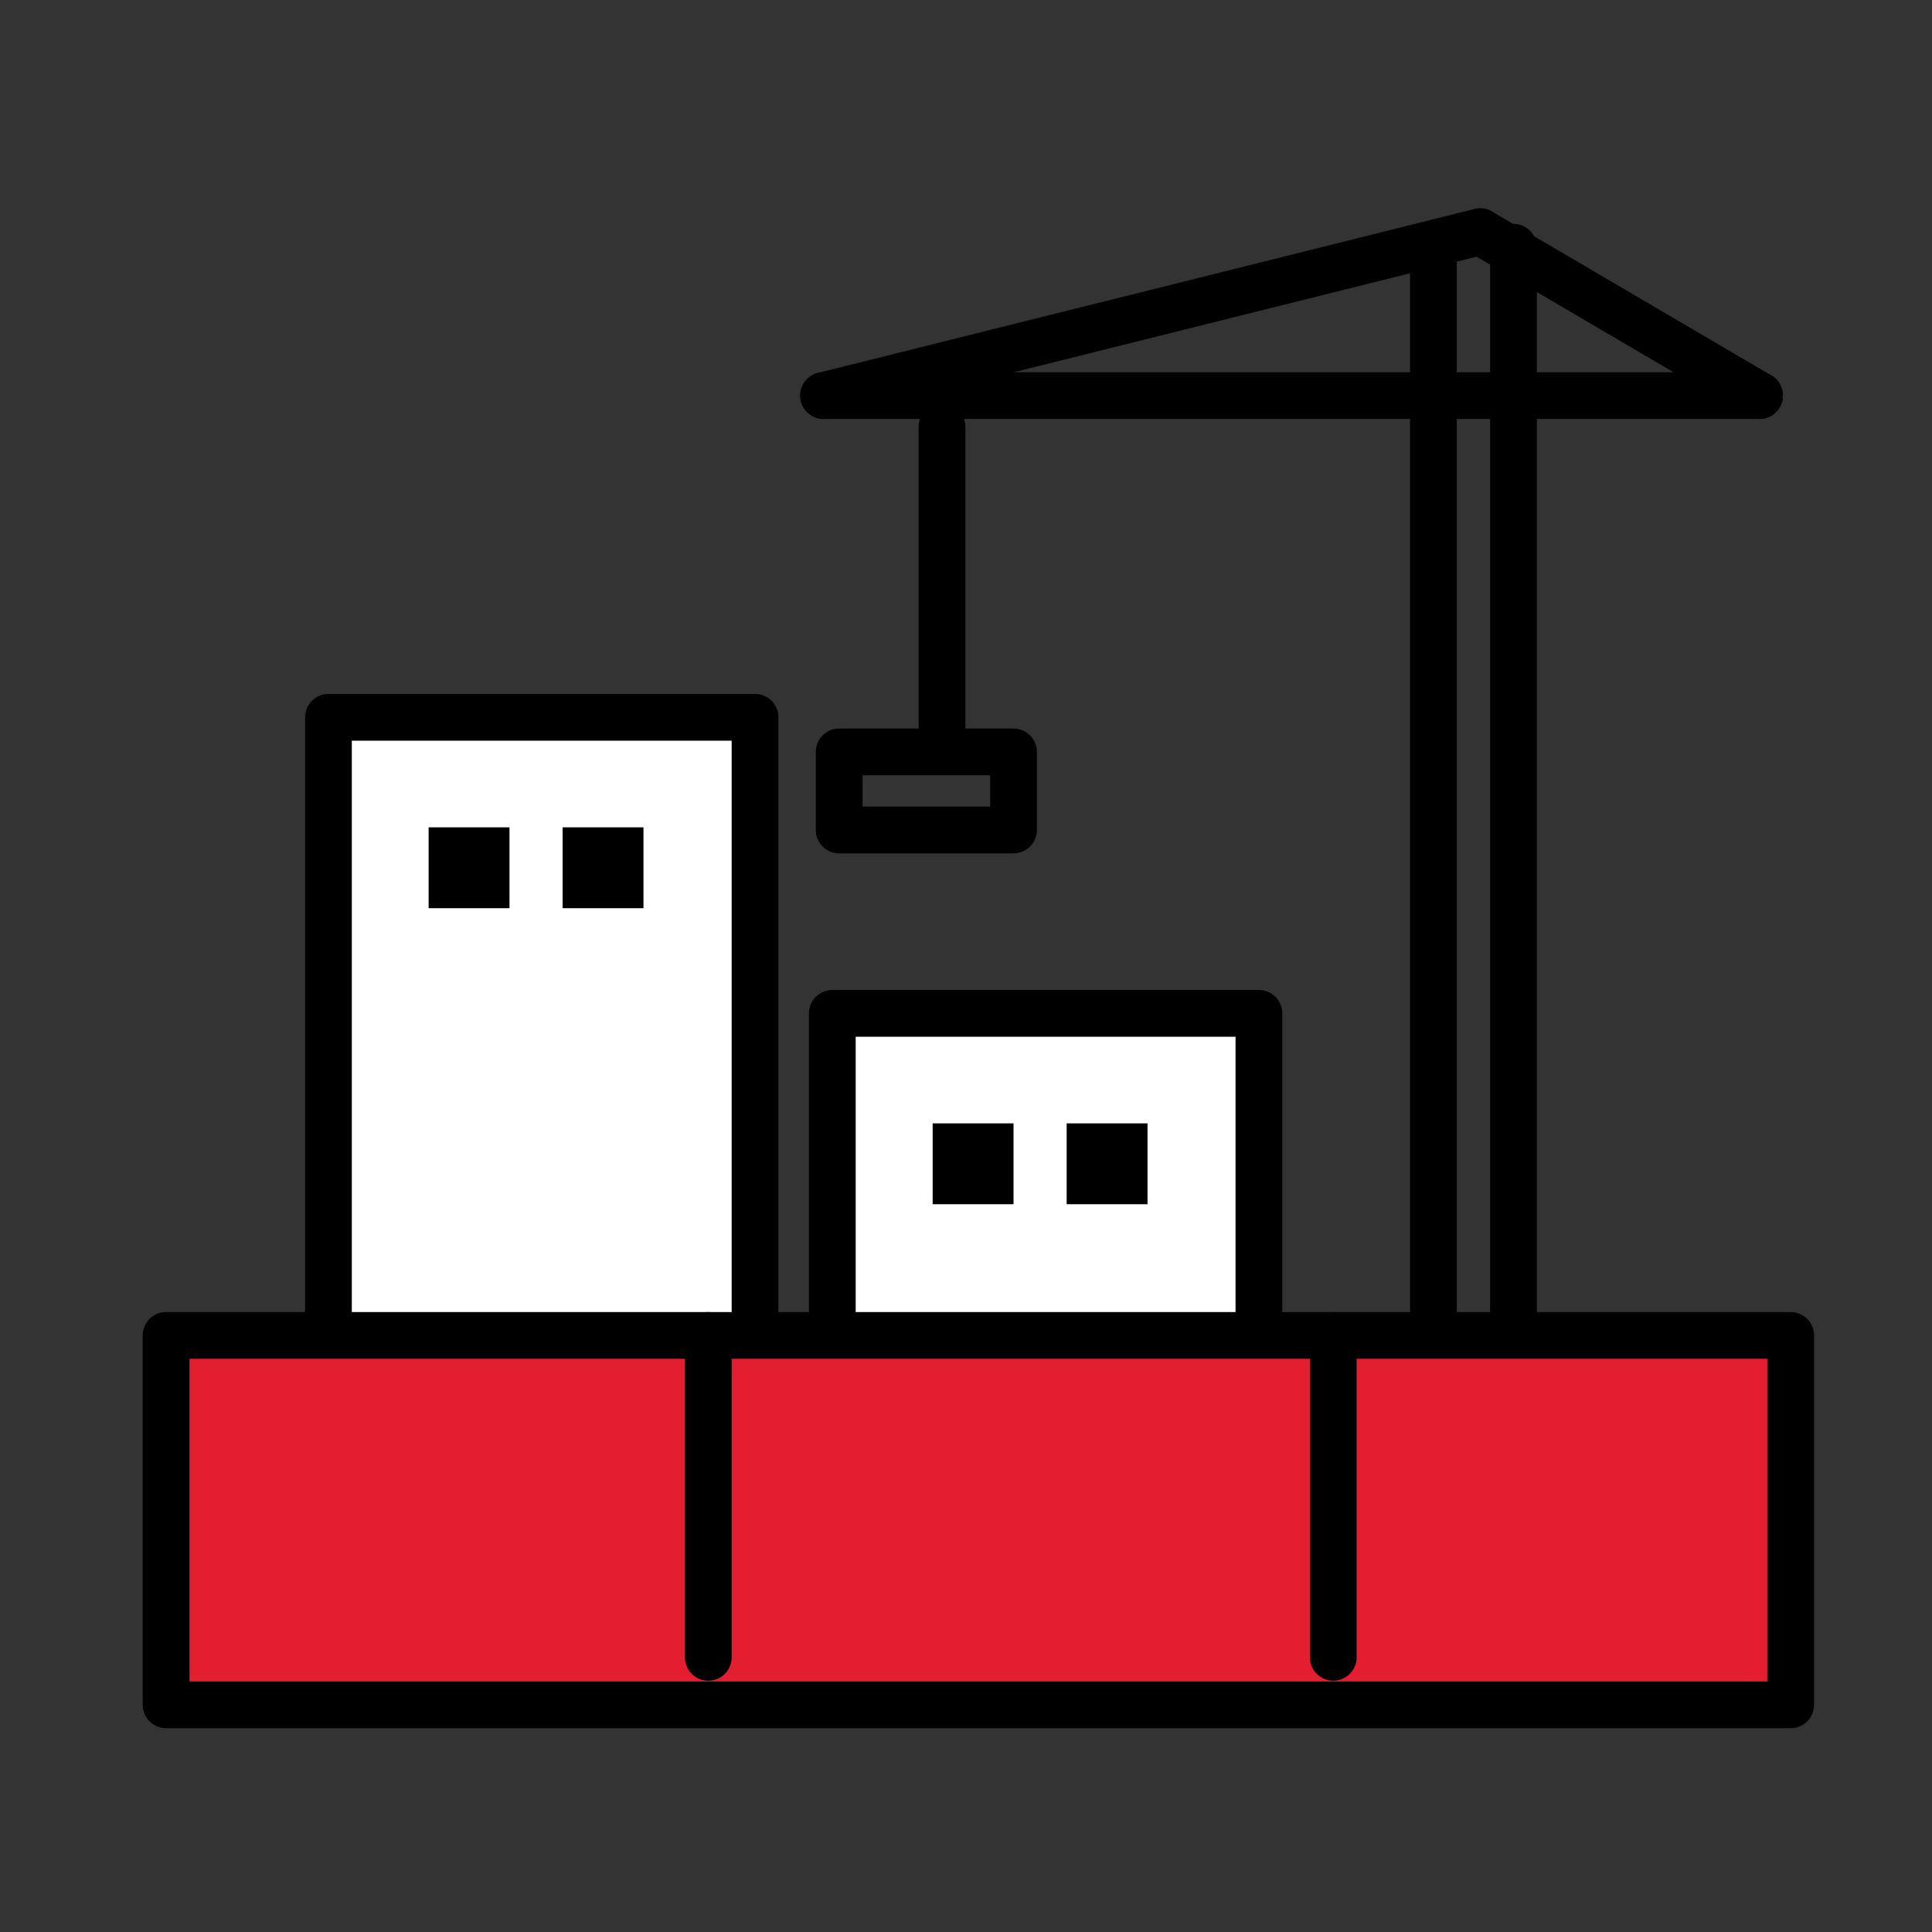
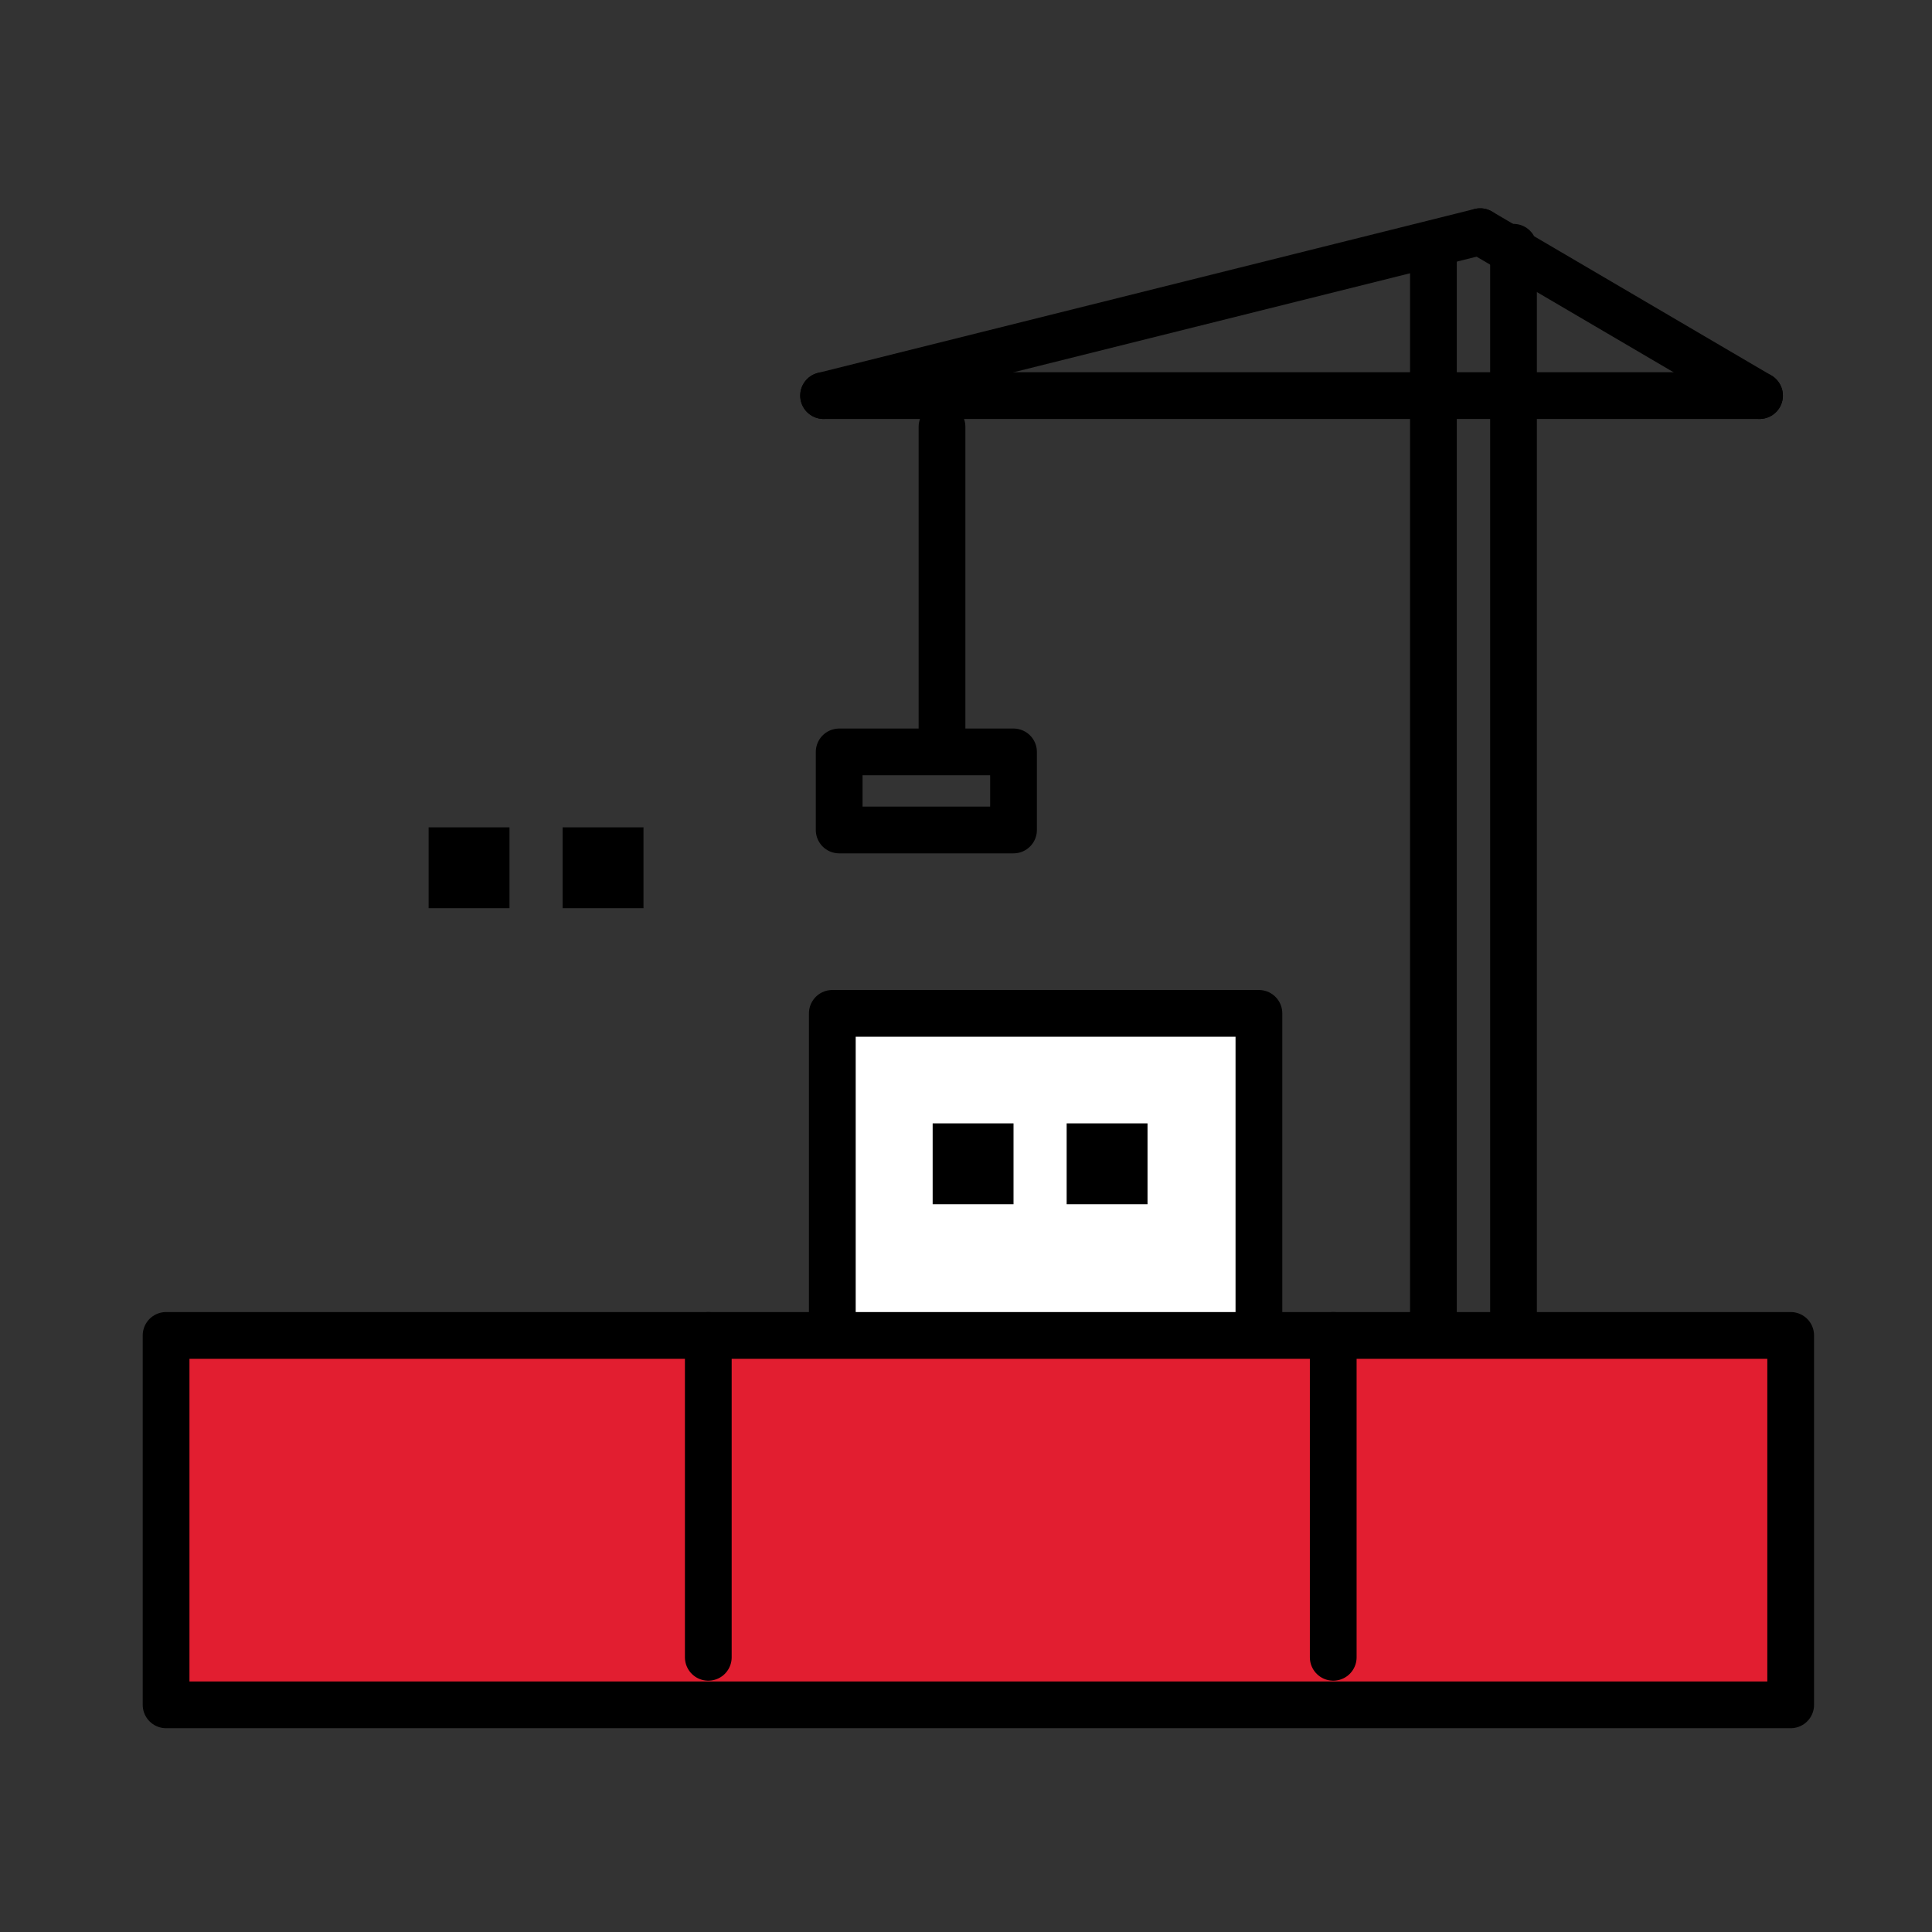
<svg xmlns="http://www.w3.org/2000/svg" id="Слой_1" x="0px" y="0px" viewBox="0 0 124 124" style="enable-background:new 0 0 124 124;" xml:space="preserve">
  <rect x="0" y="0" width="124" height="124" fill="#333333" stroke="none" />
  <style type="text/css"> .st0{fill:#FFFFFF;stroke:#000000;stroke-width:3;stroke-linecap:round;stroke-linejoin:round;stroke-miterlimit:10;} .st1{fill:#E21E30;stroke:#000000;stroke-width:3;stroke-linecap:round;stroke-linejoin:round;stroke-miterlimit:10;} .st2{fill:none;stroke:#000000;stroke-width:3;stroke-linecap:round;stroke-linejoin:round;stroke-miterlimit:10;} .st3{fill:#FFFFFF;} </style>
  <g>
    <rect x="-499.82" y="12.38" class="st0" width="80.07" height="97.03" />
    <rect x="-499.82" y="11.44" class="st1" width="80.07" height="54.97" />
  </g>
  <g>
    <line class="st2" x1="-489.34" y1="75.93" x2="-431.89" y2="75.93" />
    <line class="st2" x1="-489.34" y1="86.9" x2="-431.89" y2="86.9" />
    <line class="st2" x1="-489.34" y1="97.86" x2="-431.89" y2="97.86" />
  </g>
  <rect x="-468.6" y="30.51" class="st2" width="17.8" height="35.28" />
  <rect x="-449.61" y="42.95" class="st2" width="17.8" height="22.85" />
  <rect x="-486.4" y="38.92" class="st2" width="17.8" height="26.88" />
  <rect x="-482.21" y="43.51" width="3.37" height="3.37" />
  <rect x="-476.62" y="43.51" width="3.37" height="3.37" />
  <rect x="-464.15" y="43.51" width="3.37" height="3.37" />
  <rect x="-458.56" y="43.51" width="3.37" height="3.37" />
  <rect x="-444.89" y="57.88" width="3.37" height="3.37" />
  <rect x="-439.31" y="57.88" width="3.37" height="3.37" />
  <rect x="-324.78" y="16.84" class="st3" width="77.83" height="81.32" />
-   <path class="st0" d="M-247.21,61h-9.67h-65.3c-0.86,0-1.55,0.57-1.55,1.27v7.94c0,0.7,0.69,1.27,1.55,1.27h63.75v15.01h-63.75 c-0.86,0-1.55,0.57-1.55,1.27v7.94c0,0.7,0.69,1.27,1.55,1.27h65.3h9.67c0.86,0,1.55-0.57,1.55-1.27v-7.94V70.22v-7.94 C-245.66,61.57-246.35,61-247.21,61z" />
  <rect x="-324.78" y="27.35" class="st0" width="35.98" height="70.81" />
  <path class="st0" d="M-247.34,13.5h-10.48h-70.81c-0.93,0-1.68,0.75-1.68,1.68v10.48c0,0.93,0.75,1.68,1.68,1.68h69.13v19.81h-69.13 c-0.93,0-1.68,0.75-1.68,1.68v10.48c0,0.93,0.75,1.68,1.68,1.68h70.81h10.48c0.93,0,1.68-0.75,1.68-1.68V48.84V25.66V15.18 C-245.66,14.25-246.41,13.5-247.34,13.5z" />
  <path class="st1" d="M-262.31,61h-65.6c-1.6,0-2.9-1.3-2.9-2.9v-8.74c0-1.6,1.3-2.9,2.9-2.9h65.6c1.6,0,2.9,1.3,2.9,2.9v8.74 C-259.41,59.7-260.71,61-262.31,61z" />
  <path class="st0" d="M-85.66,34.66h-75.89c-1.6,0-2.9-1.3-2.9-2.9v-8.74c0-1.6,1.3-2.9,2.9-2.9h75.89c1.6,0,2.9,1.3,2.9,2.9v8.74 C-82.76,33.36-84.06,34.66-85.66,34.66z" />
  <path class="st1" d="M-85.66,57.6h-75.89c-1.6,0-2.9-1.3-2.9-2.9v-8.74c0-1.6,1.3-2.9,2.9-2.9h75.89c1.6,0,2.9,1.3,2.9,2.9v8.74 C-82.76,56.31-84.06,57.6-85.66,57.6z" />
  <path class="st0" d="M-85.66,80.55h-75.89c-1.6,0-2.9-1.3-2.9-2.9v-8.74c0-1.6,1.3-2.9,2.9-2.9h75.89c1.6,0,2.9,1.3,2.9,2.9v8.74 C-82.76,79.25-84.06,80.55-85.66,80.55z" />
-   <path class="st0" d="M-85.66,103.49h-75.89c-1.6,0-2.9-1.3-2.9-2.9v-8.74c0-1.6,1.3-2.9,2.9-2.9h75.89c1.6,0,2.9,1.3,2.9,2.9v8.74 C-82.76,102.2-84.06,103.49-85.66,103.49z" />
+   <path class="st0" d="M-85.66,103.49h-75.89v-8.74c0-1.6,1.3-2.9,2.9-2.9h75.89c1.6,0,2.9,1.3,2.9,2.9v8.74 C-82.76,102.2-84.06,103.49-85.66,103.49z" />
  <rect x="-330.81" y="96.98" class="st0" width="85.16" height="14.44" />
  <line class="st2" x1="92" y1="108.41" x2="92" y2="15.87" />
  <line class="st2" x1="97.14" y1="108.41" x2="97.14" y2="15.87" />
  <line class="st2" x1="52.86" y1="25.39" x2="112.93" y2="25.39" />
  <line class="st2" x1="95" y1="14.87" x2="52.86" y2="25.39" />
  <line class="st2" x1="112.93" y1="25.39" x2="95" y2="14.87" />
  <line class="st2" x1="60.46" y1="27.39" x2="60.46" y2="47.58" />
  <rect x="53.86" y="48.26" class="st2" width="11.19" height="5.01" />
  <g>
-     <rect x="21.08" y="46.04" class="st0" width="27.38" height="41.34" />
    <rect x="27.51" y="53.1" width="5.19" height="5.19" />
    <rect x="36.11" y="53.1" width="5.19" height="5.19" />
  </g>
  <g>
    <rect x="53.42" y="65.04" class="st0" width="27.38" height="41.34" />
    <rect x="59.86" y="72.1" width="5.19" height="5.19" />
    <rect x="68.46" y="72.1" width="5.19" height="5.19" />
  </g>
  <rect x="10.66" y="85.71" class="st1" width="104.27" height="23.71" />
  <line class="st2" x1="85.57" y1="85.71" x2="85.57" y2="106.37" />
  <line class="st2" x1="45.46" y1="85.71" x2="45.46" y2="106.37" />
</svg>